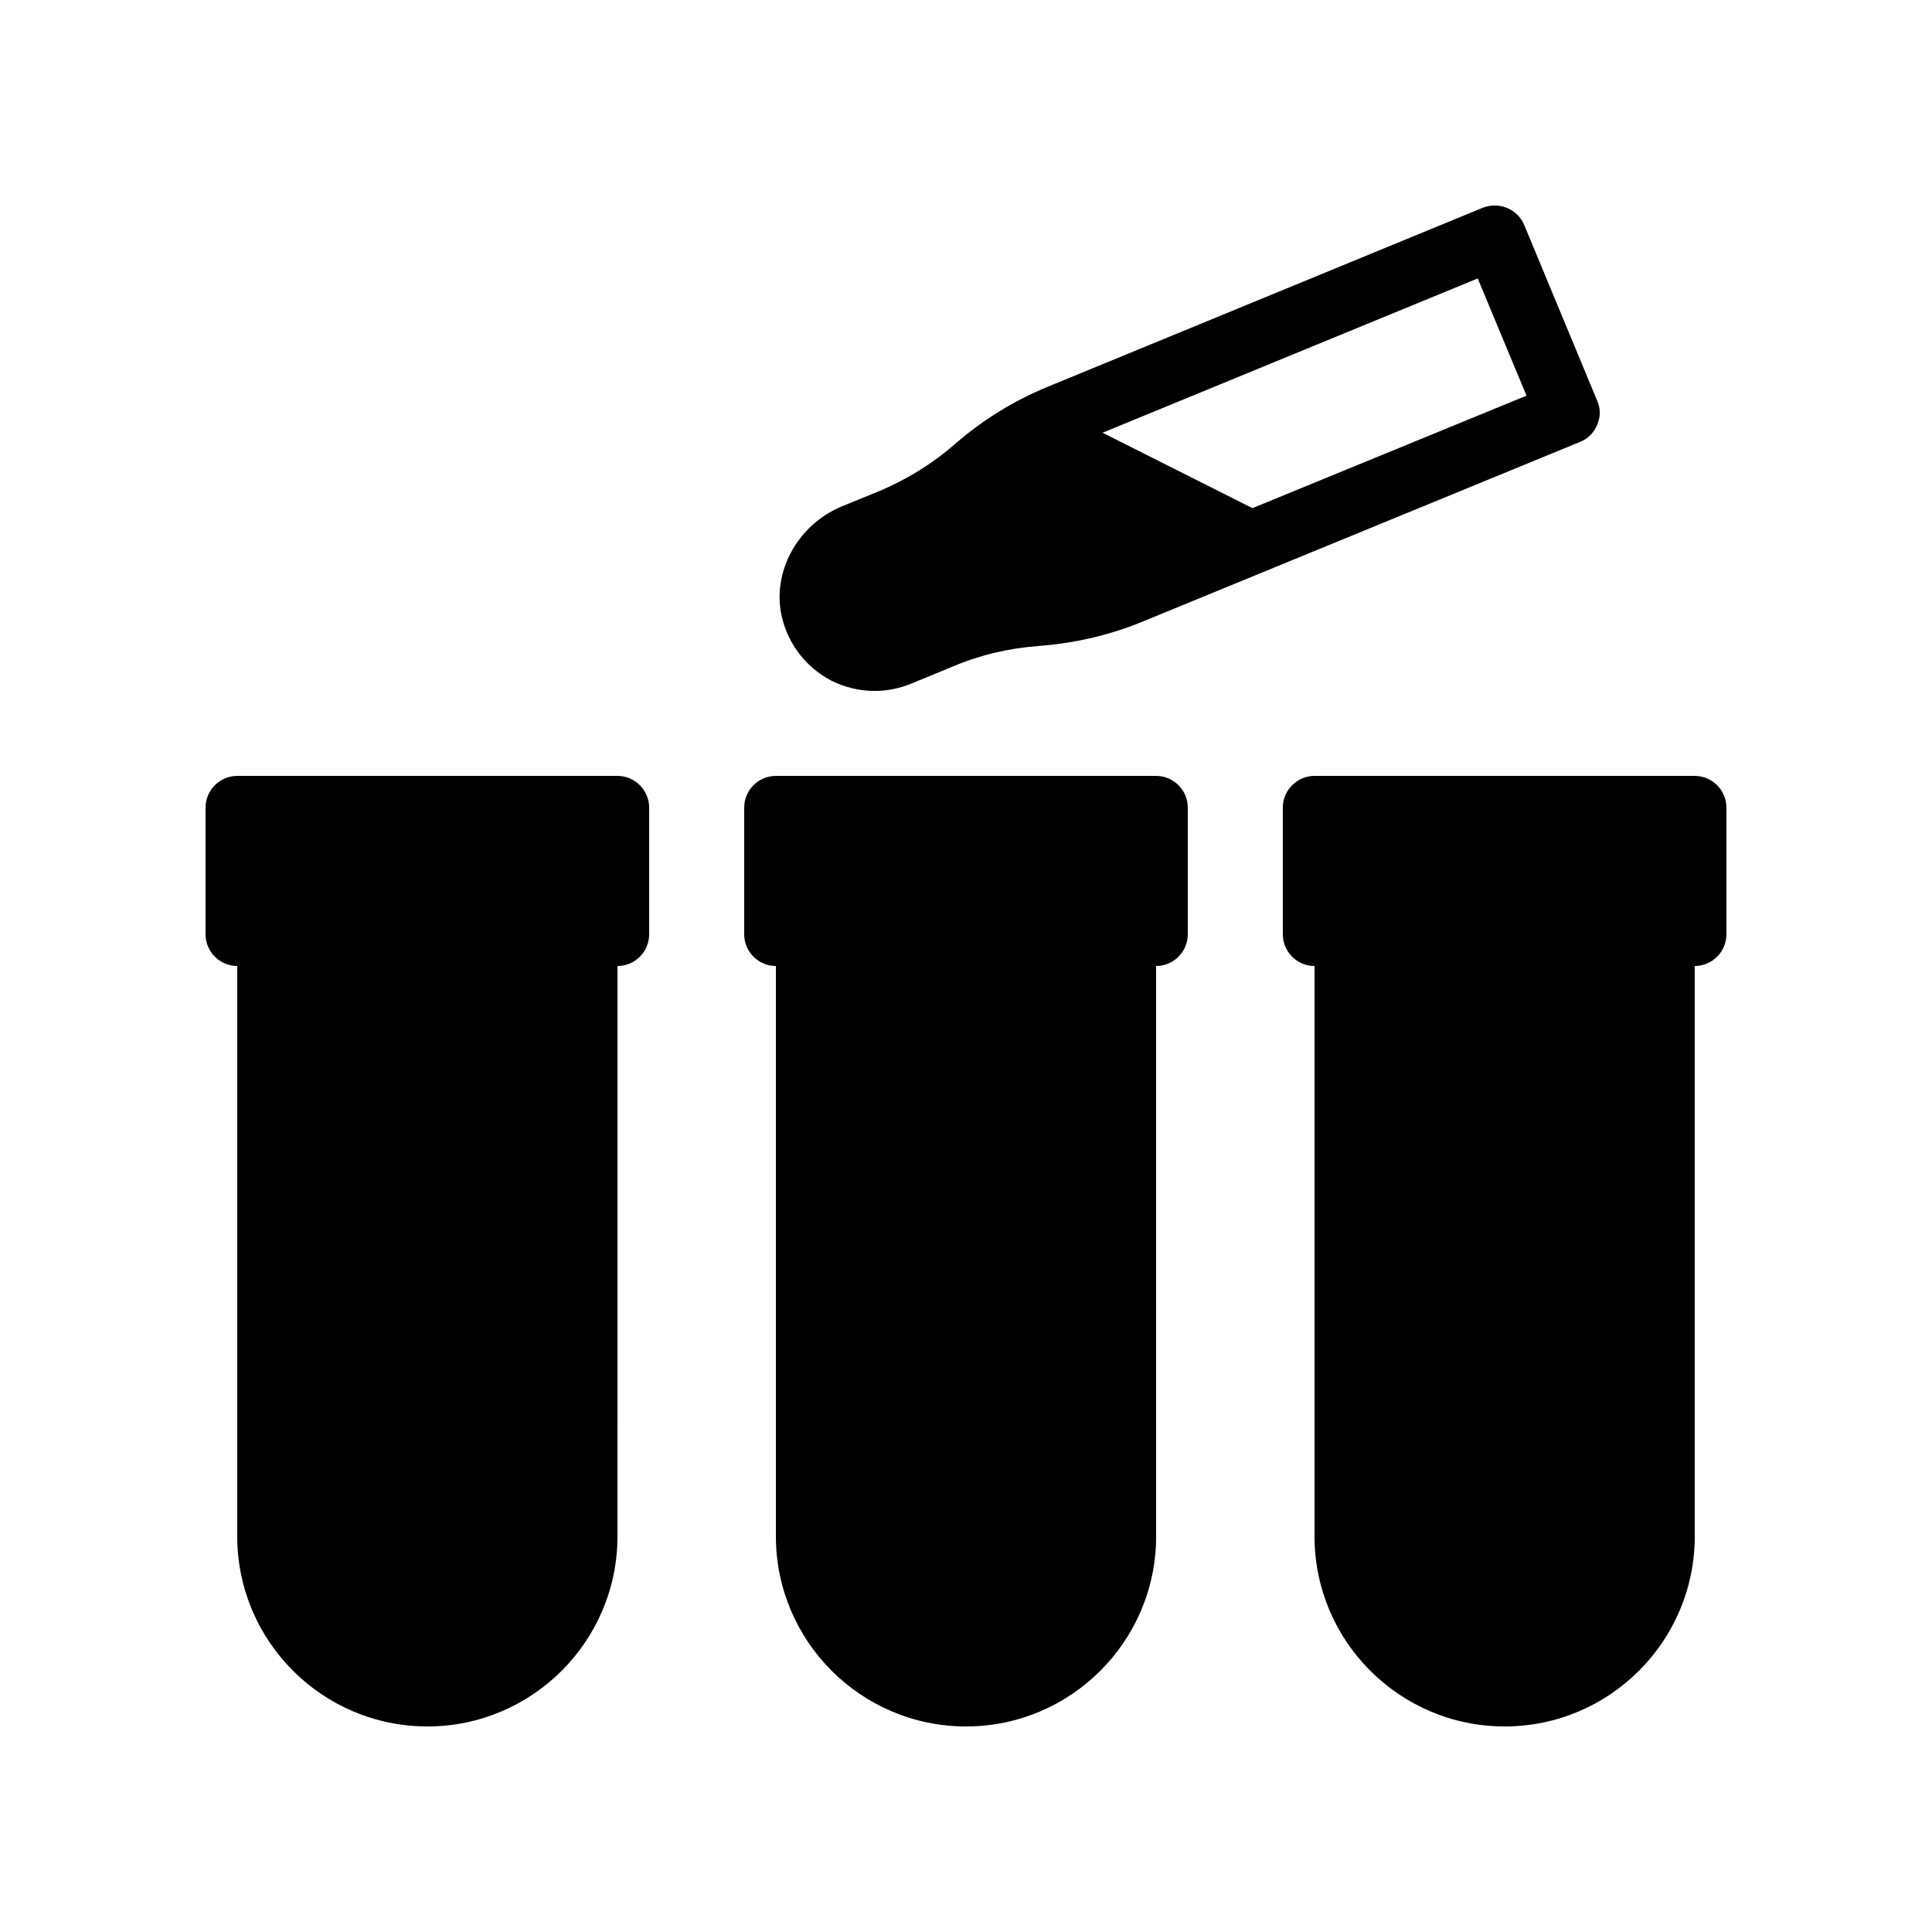
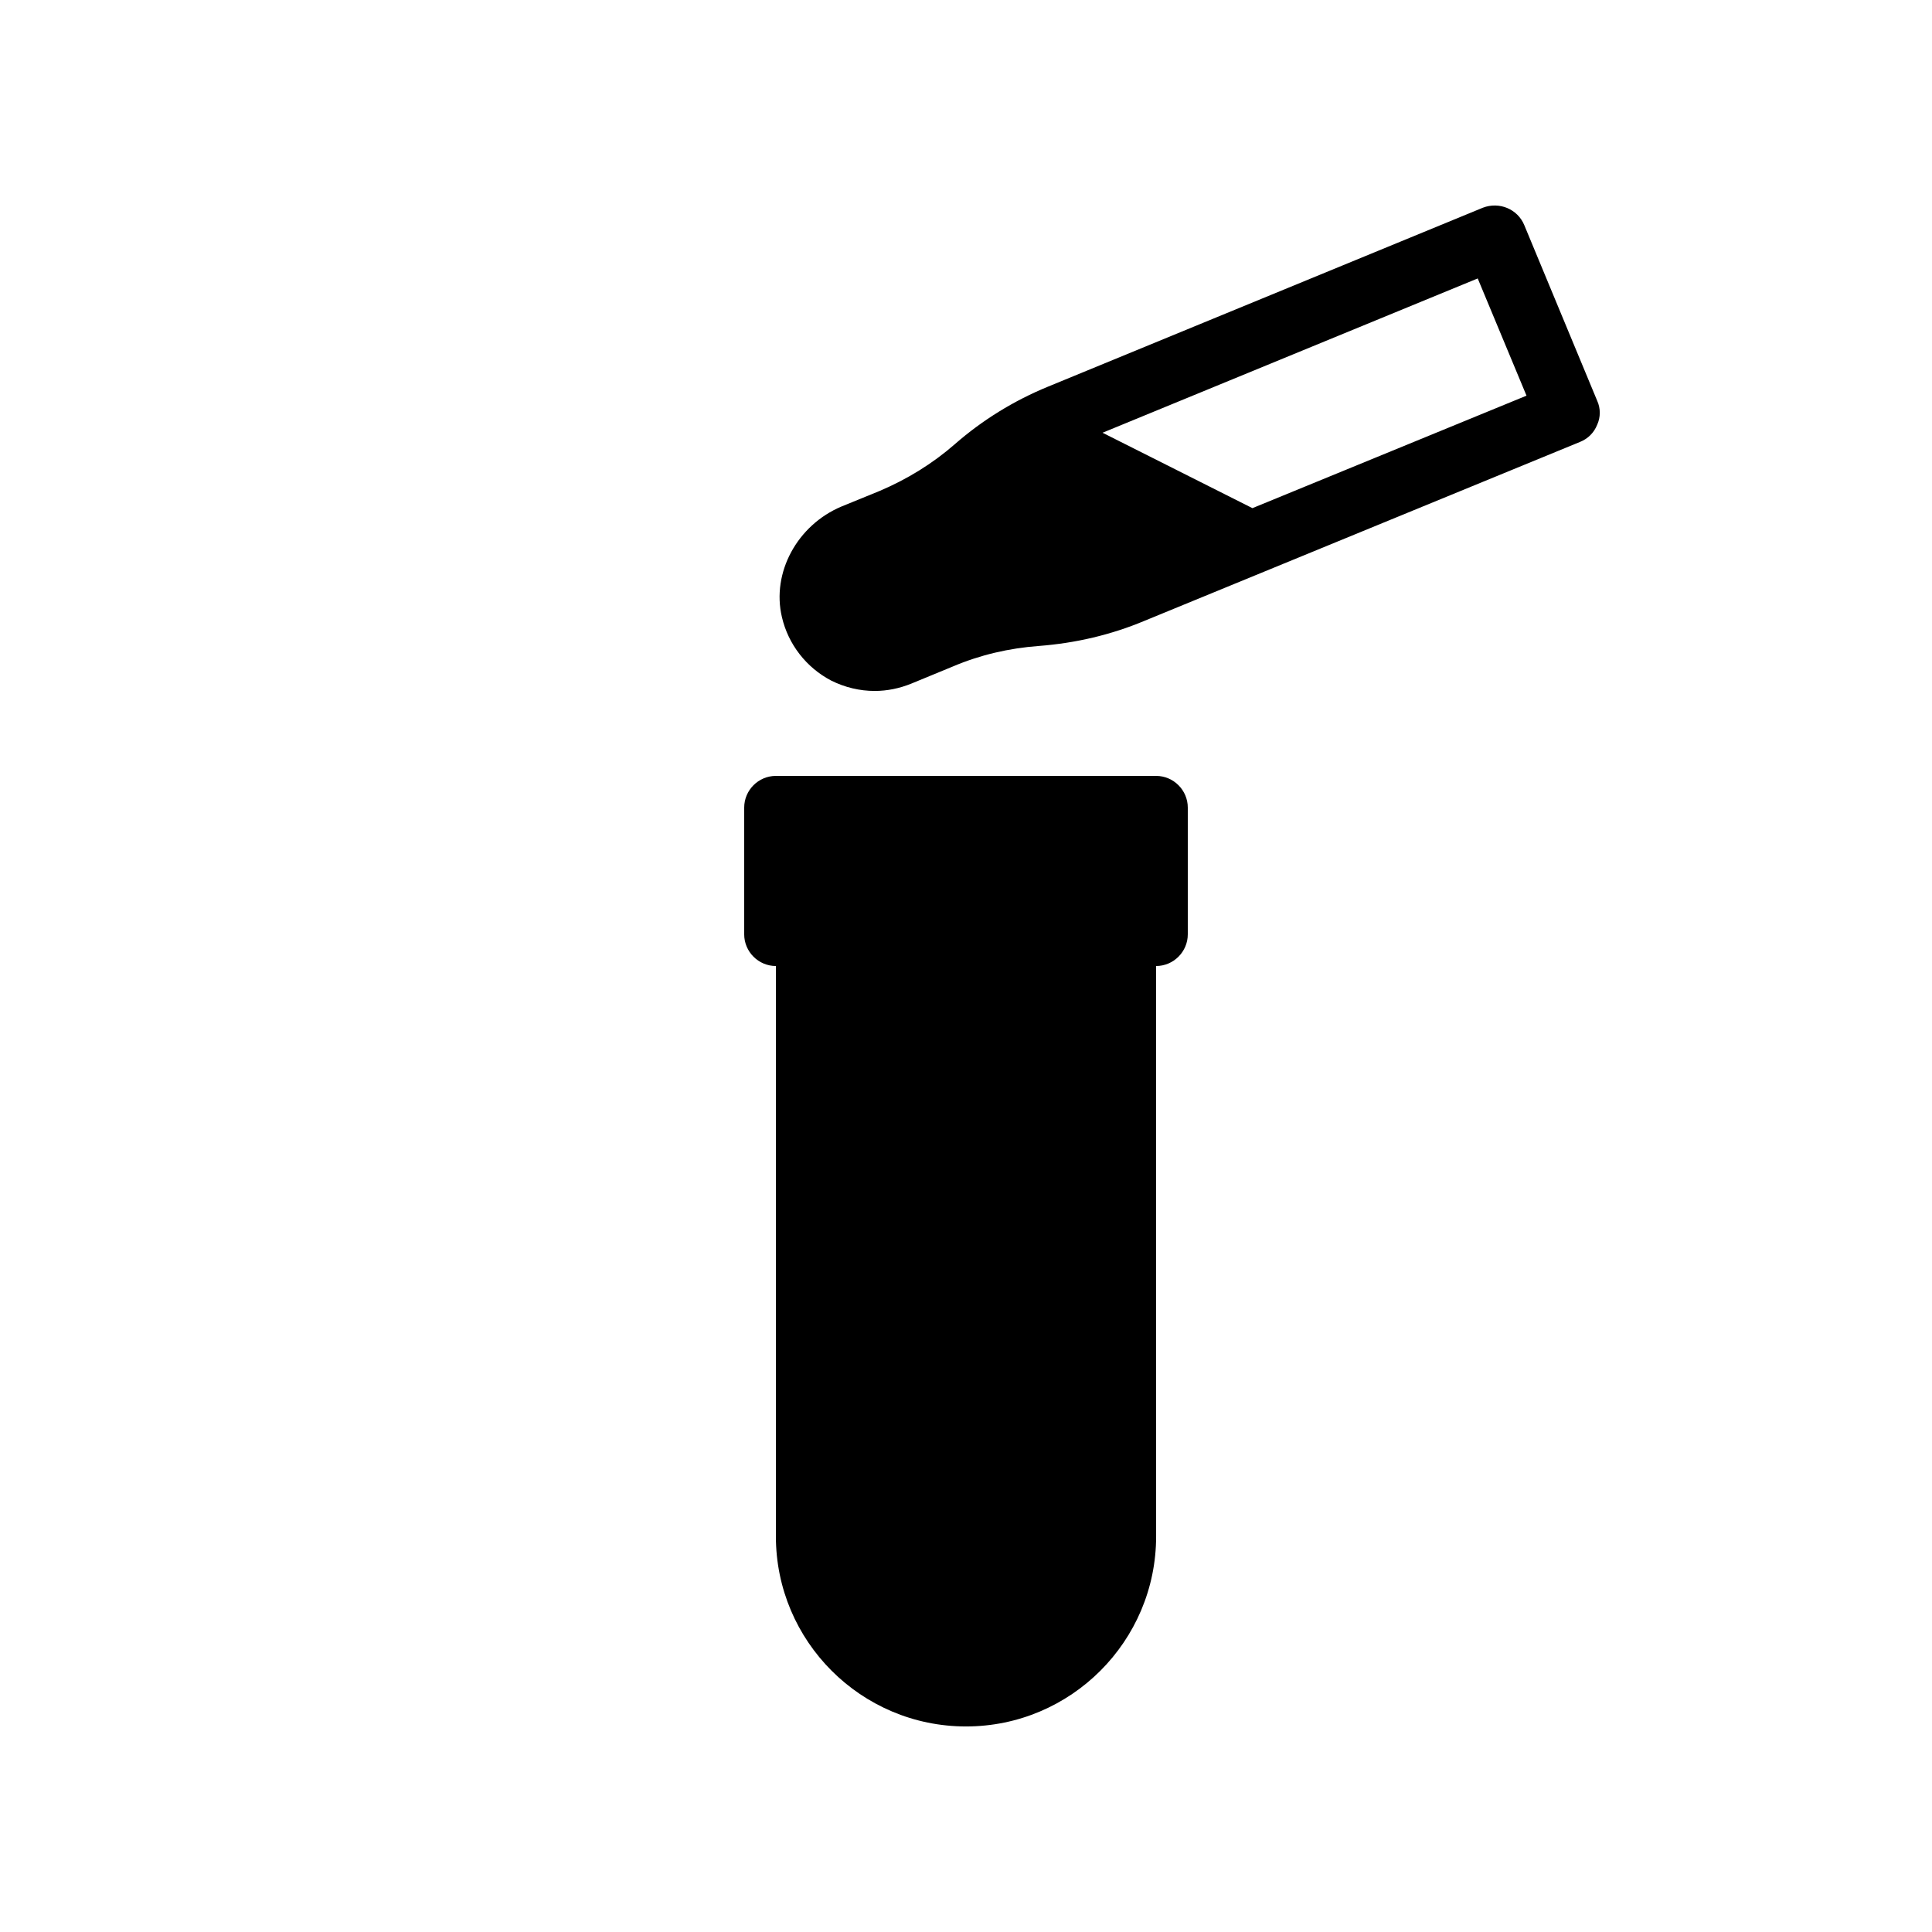
<svg xmlns="http://www.w3.org/2000/svg" fill="#000000" width="800px" height="800px" version="1.1" viewBox="144 144 512 512">
  <g>
    <path d="m364.23 324.34c3.695 1.848 7.641 2.769 11.586 2.769 3.273 0 6.551-0.672 9.656-1.93l11-4.535c7.305-3.106 14.945-4.871 22.84-5.457 9.742-0.754 19.145-2.938 28.129-6.719l115.29-47.359c2.098-0.84 3.695-2.434 4.535-4.535 0.922-2.016 0.922-4.367 0-6.383l-19.312-46.52c-1.762-4.281-6.633-6.297-11-4.617l-115.29 47.441c-8.984 3.695-17.297 8.816-24.602 15.199-5.961 5.207-12.68 9.32-19.984 12.426l-10.078 4.113c-11.754 4.953-18.559 17.551-15.785 29.305 1.68 7.227 6.469 13.359 13.016 16.801zm171.38-106.55 12.93 31.066-72.633 29.809-39.719-19.984z" />
-     <path d="m307.63 349.62h-100.76c-4.617 0-8.398 3.777-8.398 8.398v33.586c0 4.617 3.777 8.398 8.398 8.398v151.14c0 27.793 22.586 50.383 50.383 50.383 27.793 0 50.383-22.586 50.383-50.383l-0.004-151.14c4.617 0 8.398-3.777 8.398-8.398v-33.586c0-4.621-3.781-8.398-8.398-8.398z" />
    <path d="m341.22 358.02v33.586c0 4.617 3.777 8.398 8.398 8.398v151.14c0 27.793 22.586 50.383 50.383 50.383 27.793 0 50.383-22.586 50.383-50.383l-0.008-151.14c4.617 0 8.398-3.777 8.398-8.398v-33.586c0-4.617-3.777-8.398-8.398-8.398h-100.76c-4.617 0-8.395 3.777-8.395 8.398z" />
-     <path d="m593.12 349.62h-100.76c-4.617 0-8.398 3.777-8.398 8.398v33.586c0 4.617 3.777 8.398 8.398 8.398v151.14c0 27.793 22.586 50.383 50.383 50.383 27.793 0 50.383-22.586 50.383-50.383l-0.004-151.14c4.617 0 8.398-3.777 8.398-8.398v-33.586c0-4.621-3.781-8.398-8.398-8.398z" />
  </g>
</svg>